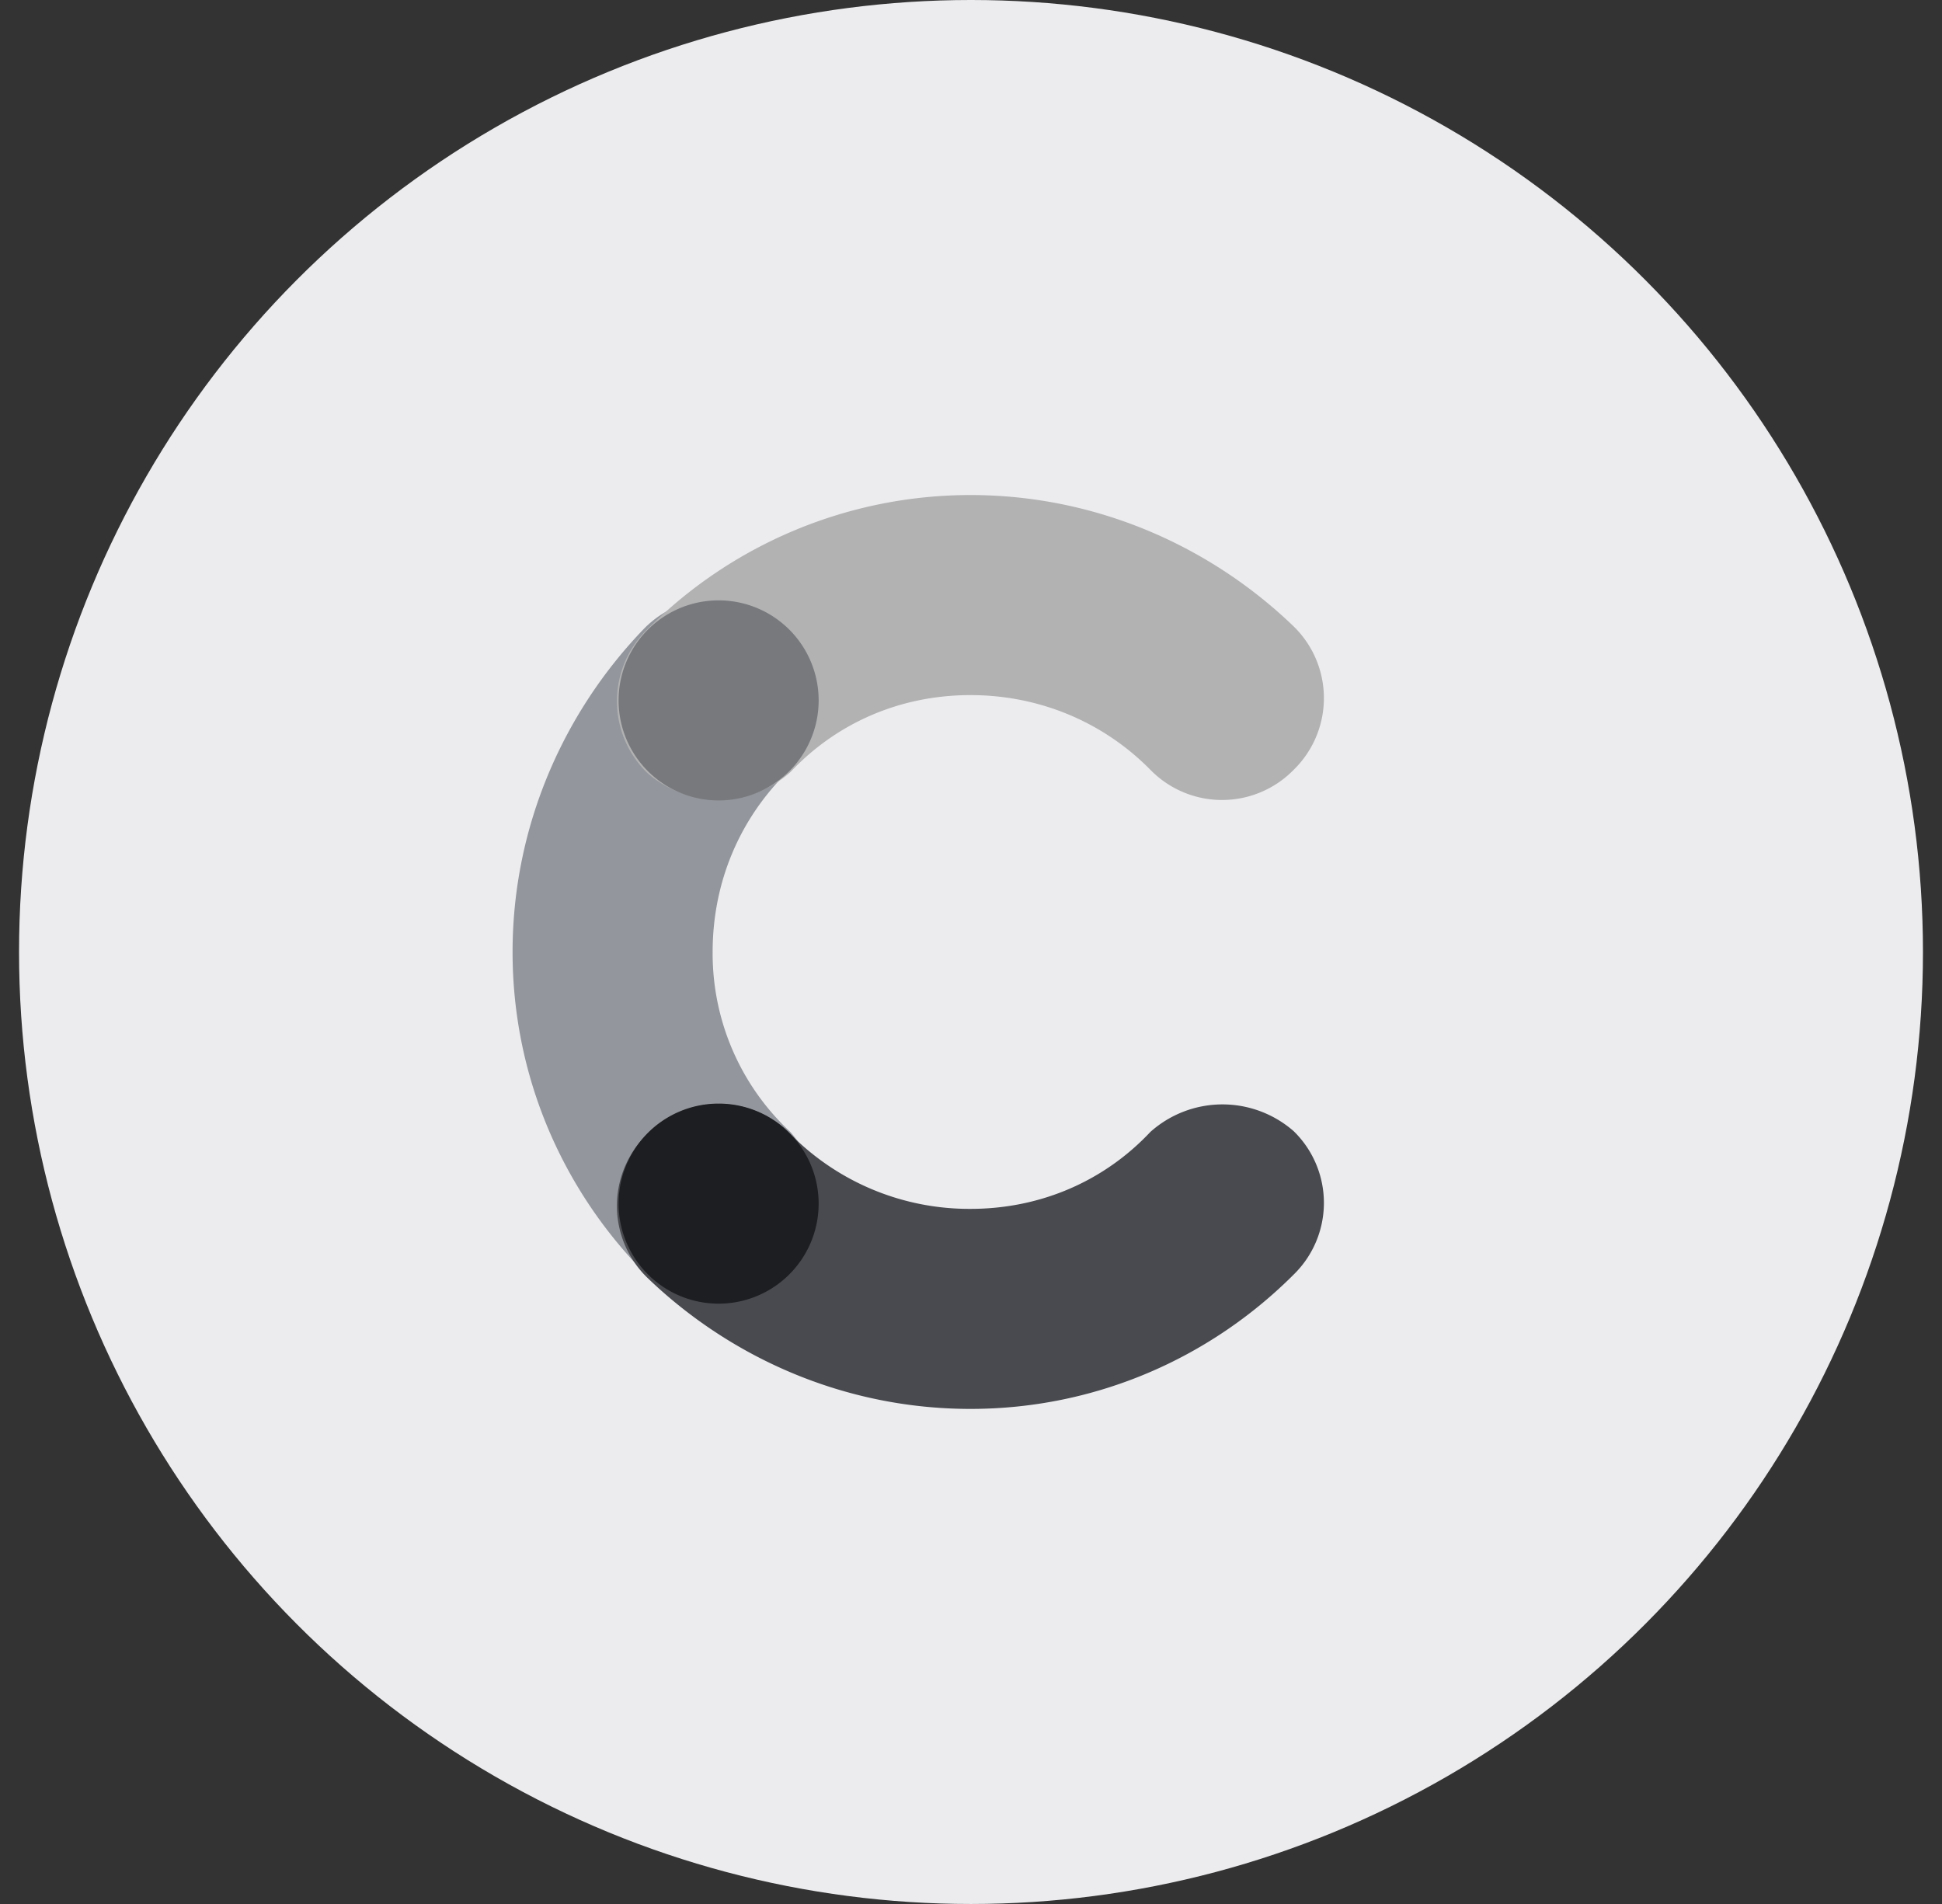
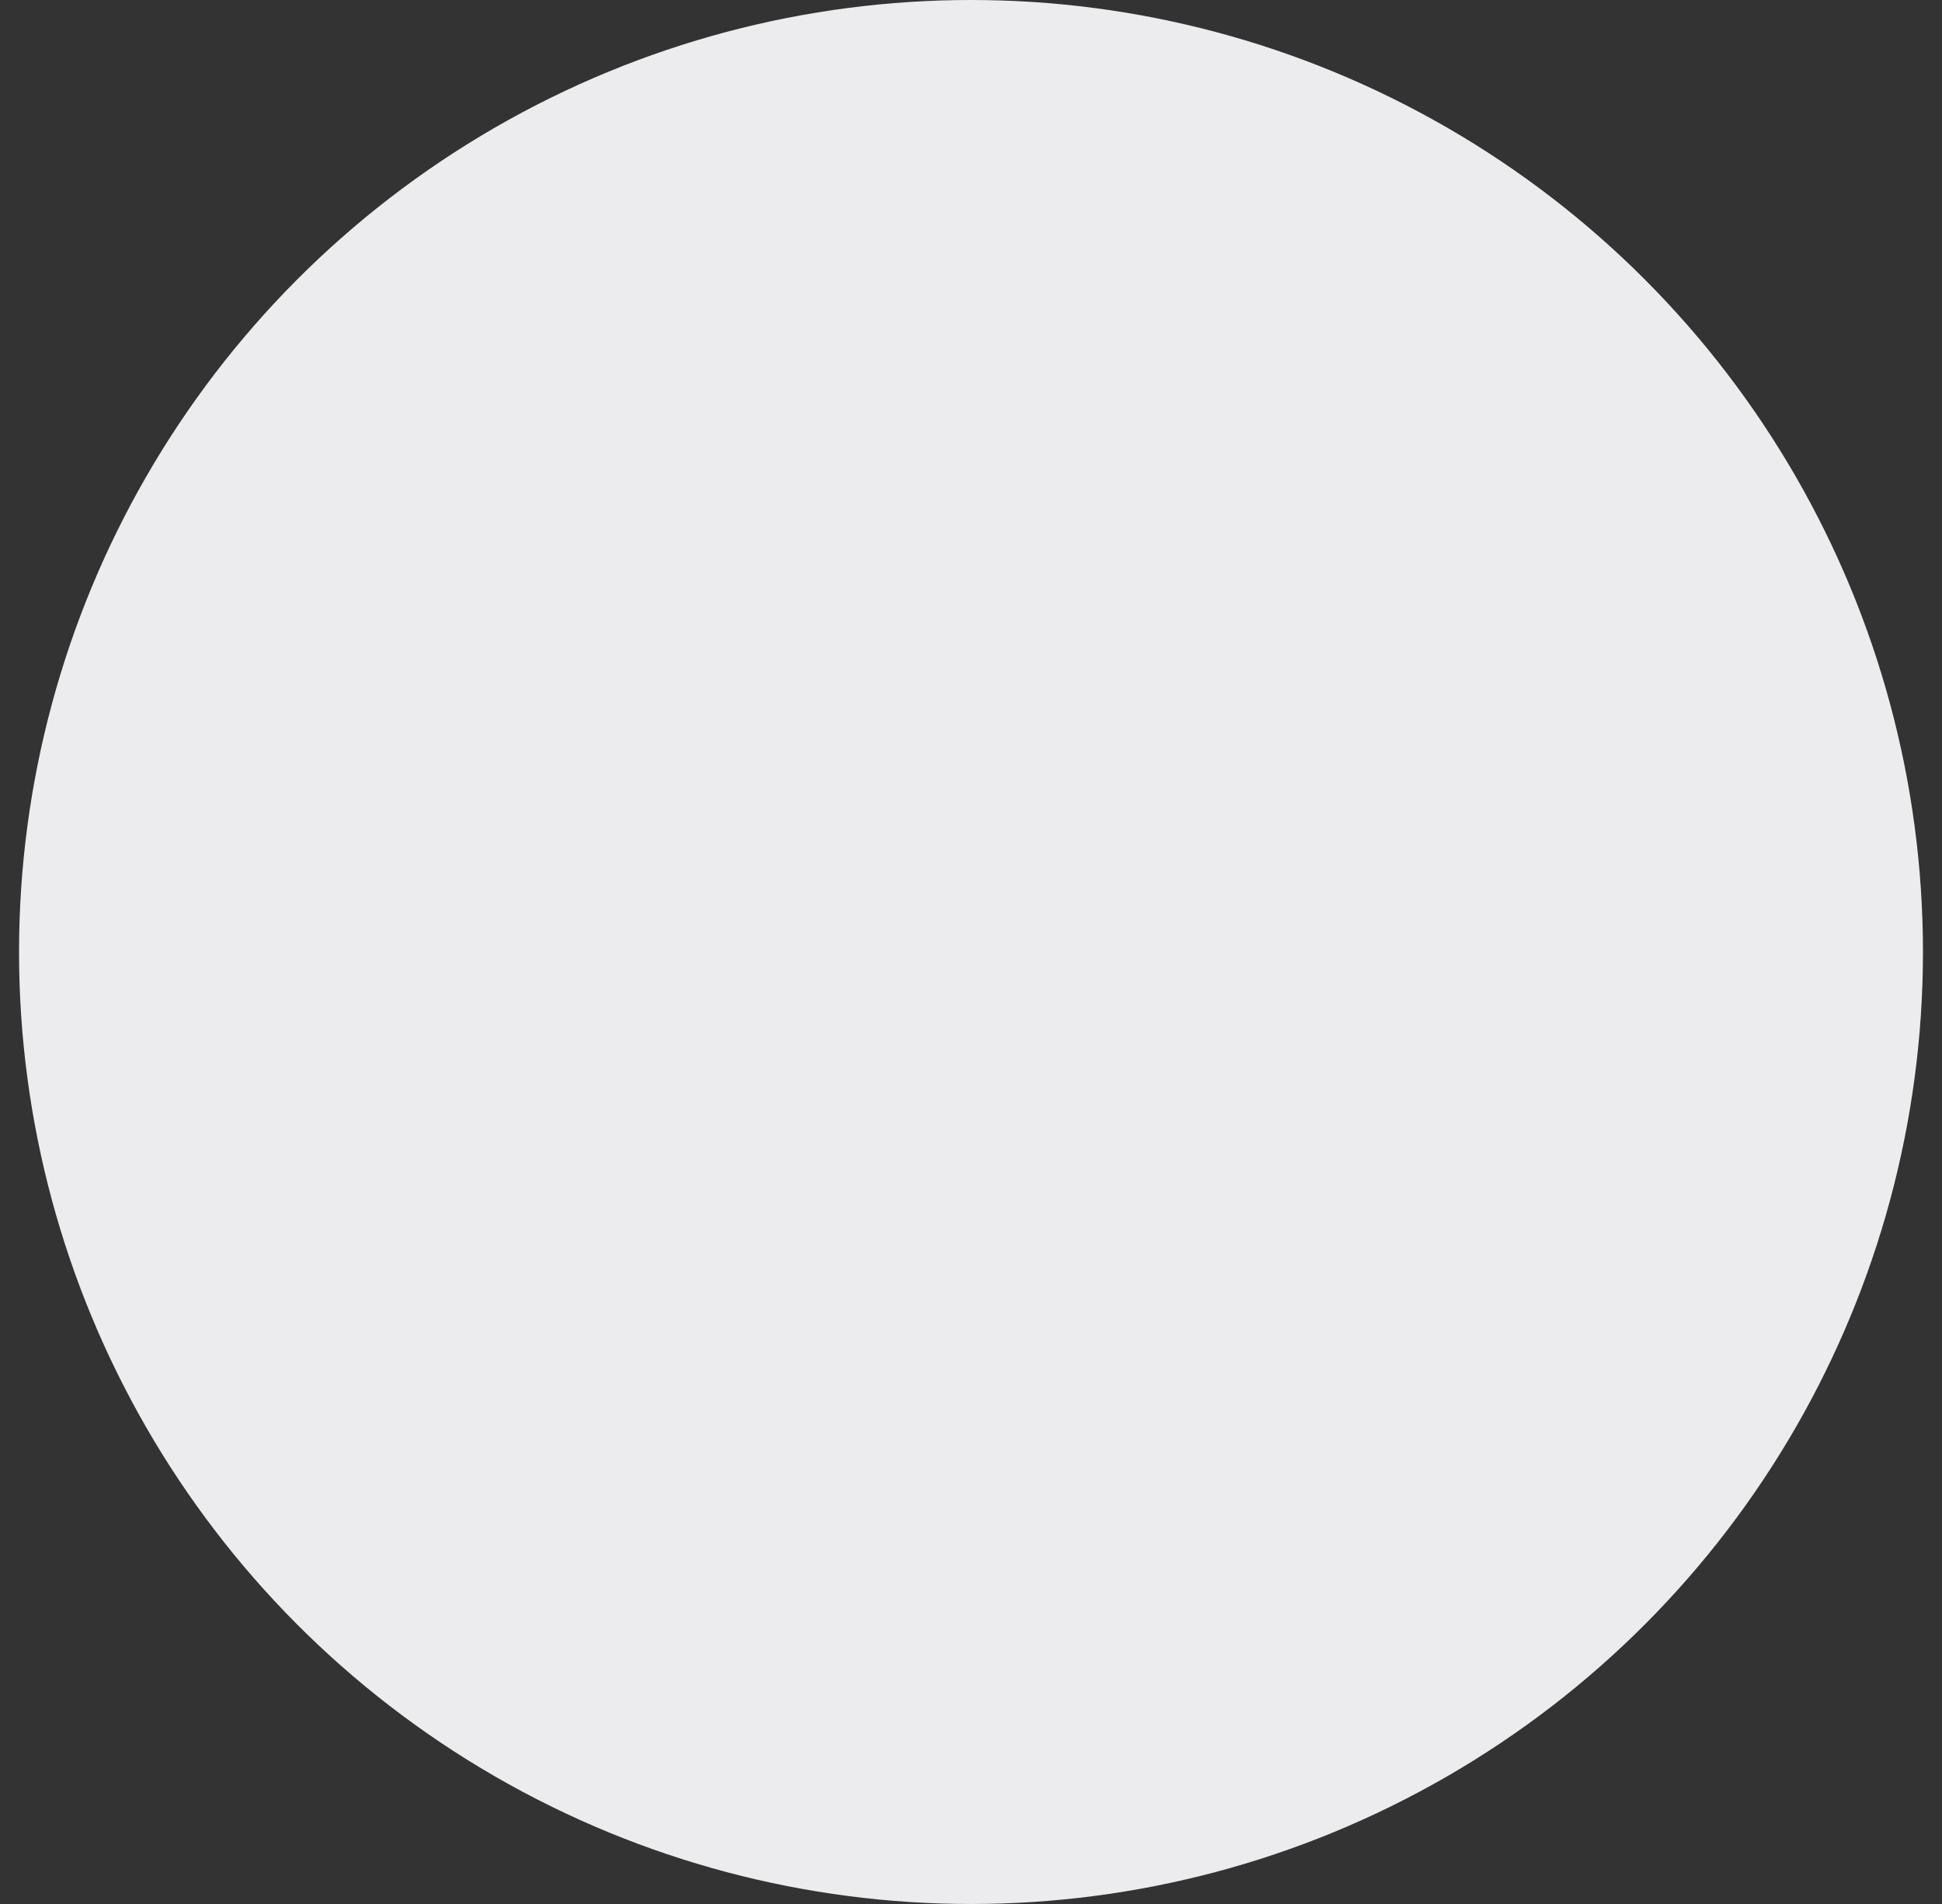
<svg xmlns="http://www.w3.org/2000/svg" width="51" height="50" fill="none">
  <rect width="100%" height="100%" fill="#333333" stroke="none" />
  <circle cx="25.5" cy="25" r="23" fill="#ECECEF" stroke="#ECECEF" stroke-width="4" />
-   <path fill="#93969C" d="M20.755 29.726a6.4 6.4 0 0 1-2.04-4.725c0-1.882.746-3.53 1.961-4.725a2.63 2.63 0 0 0 0-3.765 2.63 2.63 0 0 0-3.764 0c-2.098 2.176-3.451 5.176-3.451 8.49s1.353 6.313 3.53 8.49a2.63 2.63 0 0 0 3.764 0 2.82 2.82 0 0 0 0-3.765" />
-   <path fill="#B2B2B3" d="M20.76 20.274c1.196-1.274 2.862-2.02 4.725-2.02s3.53.746 4.725 1.961a2.63 2.63 0 0 0 3.765 0 2.63 2.63 0 0 0 0-3.764C31.798 14.353 28.799 13 25.485 13a11.98 11.98 0 0 0-8.49 3.53 2.63 2.63 0 0 0 0 3.764 2.84 2.84 0 0 0 3.765-.02" />
-   <path fill="#484A4F" d="M30.21 29.726c-1.196 1.274-2.862 2.02-4.725 2.02a6.6 6.6 0 0 1-4.725-1.962 2.63 2.63 0 0 0-3.765 0 2.63 2.63 0 0 0 0 3.765c2.176 2.098 5.176 3.45 8.49 3.45s6.314-1.352 8.49-3.529a2.63 2.63 0 0 0 0-3.764 2.84 2.84 0 0 0-3.765.02" />
-   <path fill="#77797D" d="M18.872 21.02a2.627 2.627 0 1 0 0-5.254 2.627 2.627 0 0 0 0 5.254" />
-   <path fill="#1D1E22" d="M18.872 34.235a2.627 2.627 0 1 0 0-5.254 2.627 2.627 0 0 0 0 5.254" />
</svg>